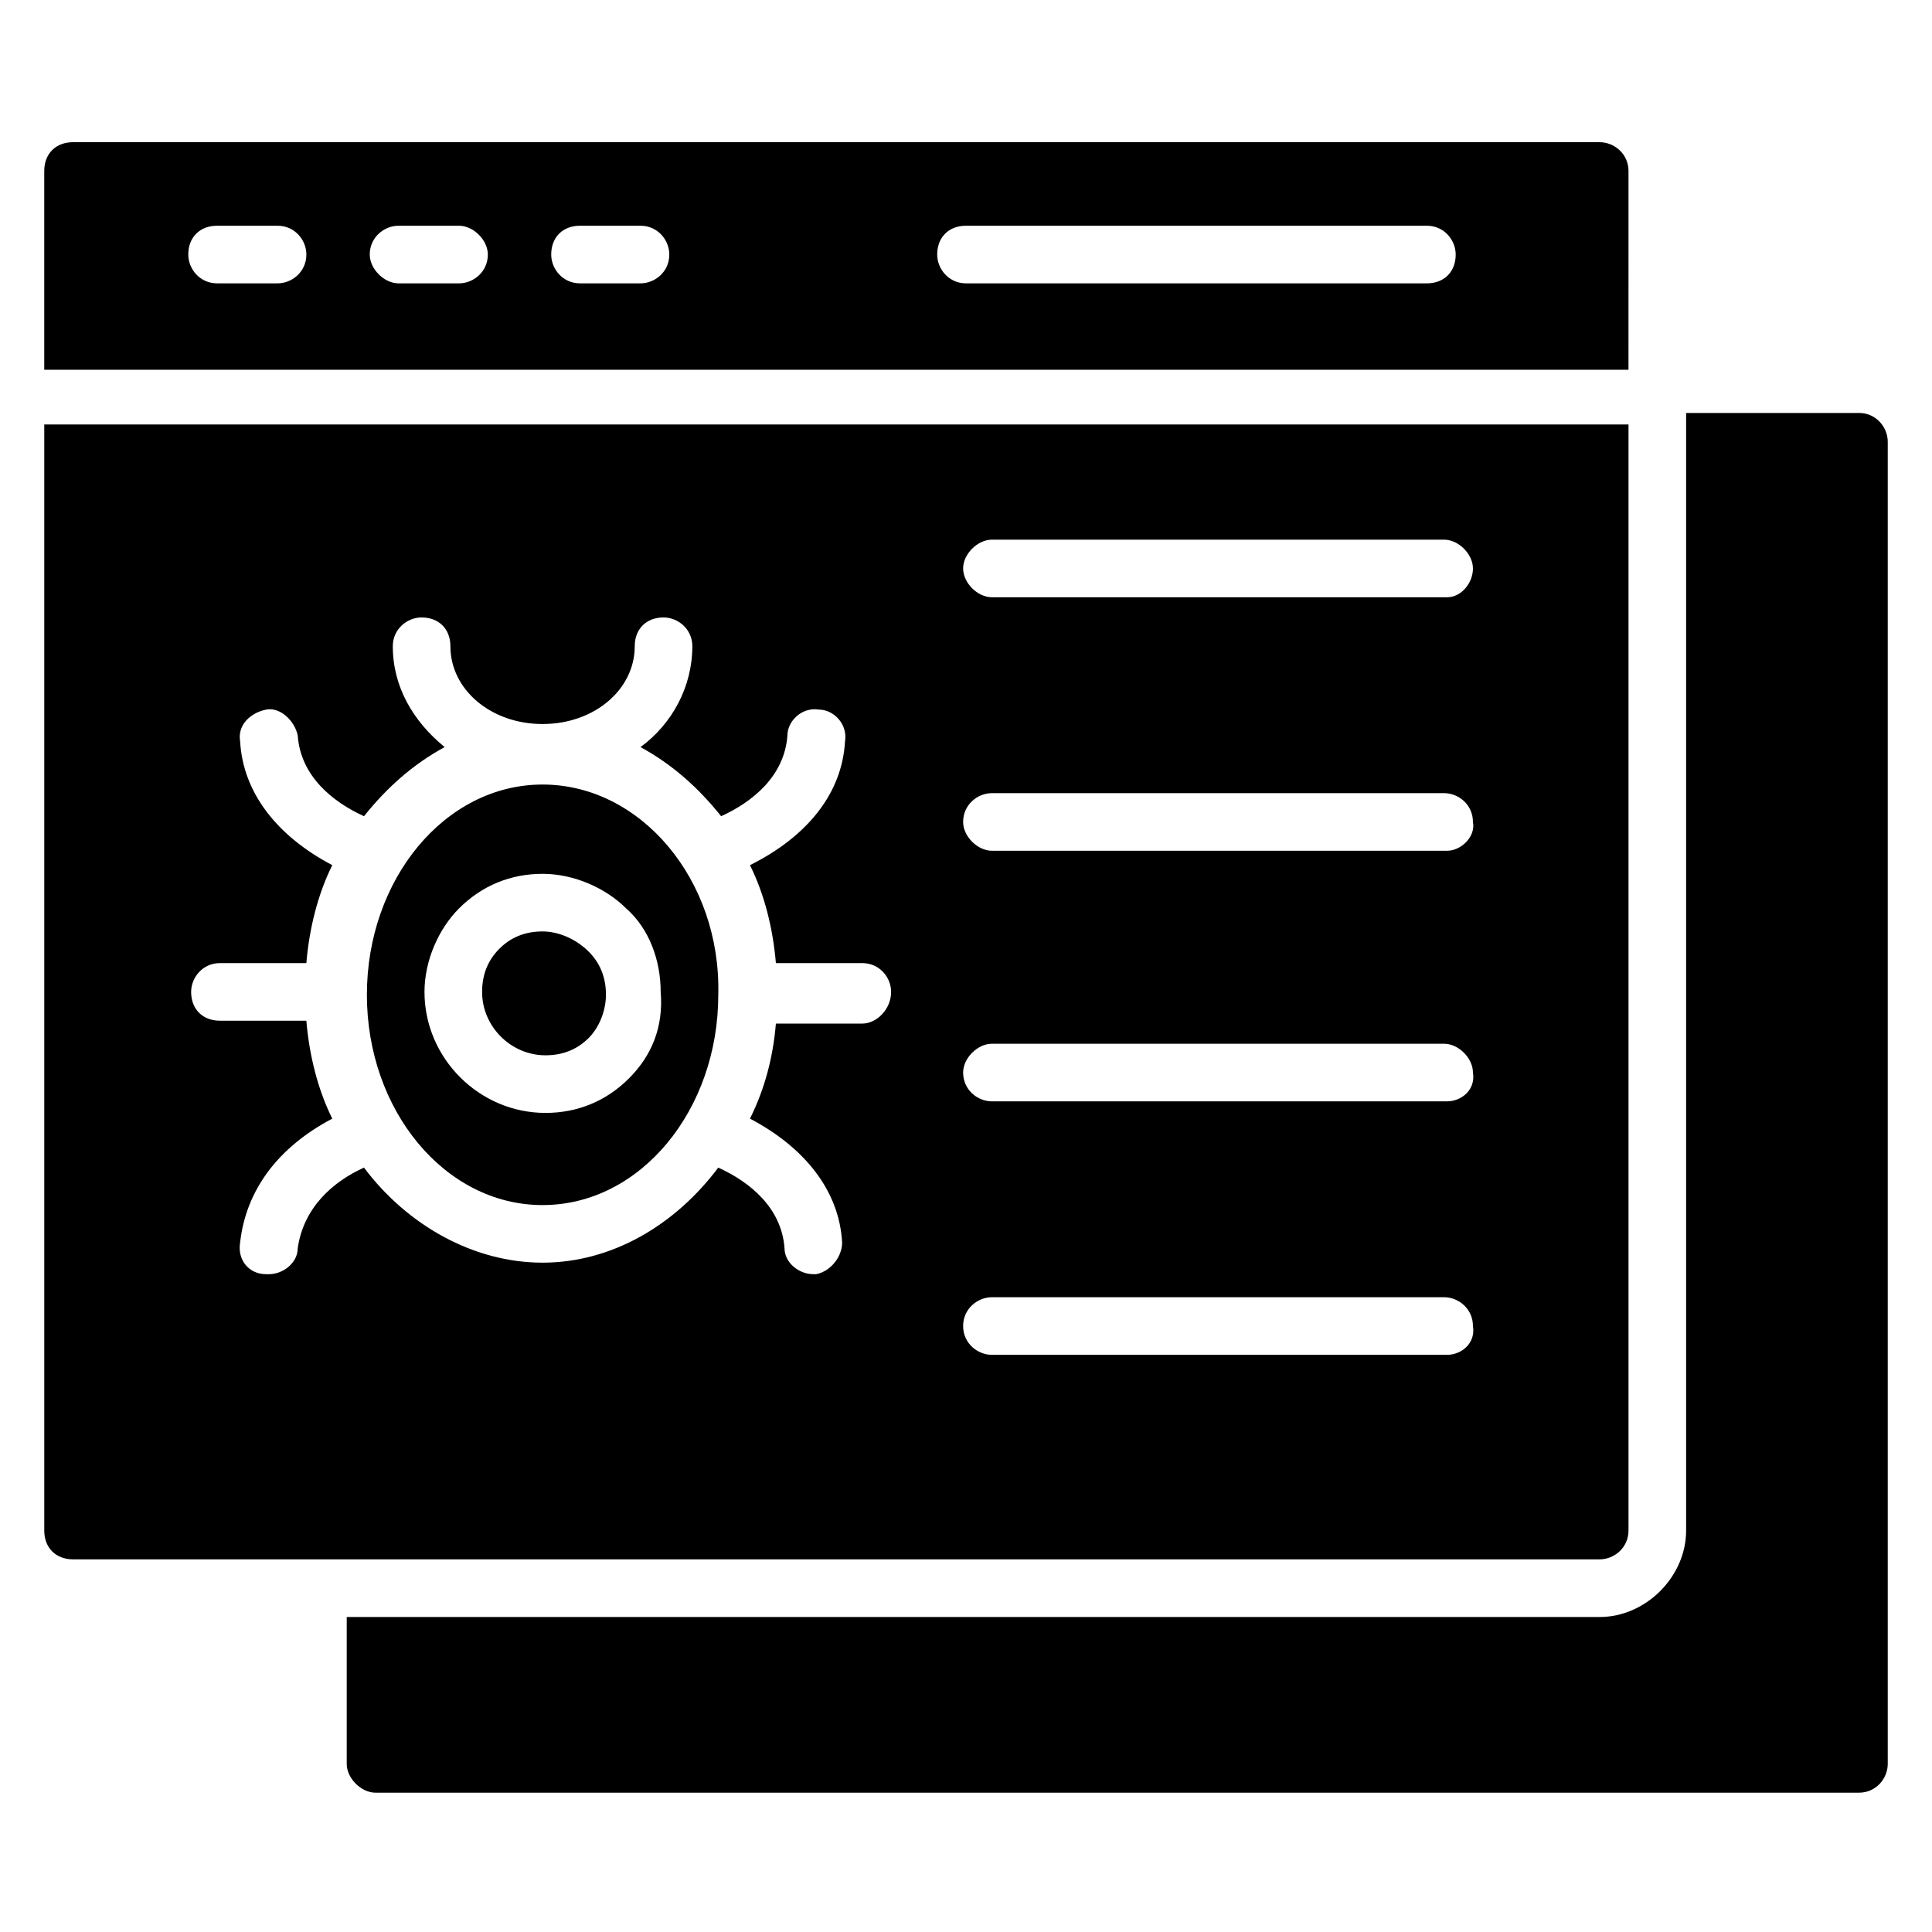
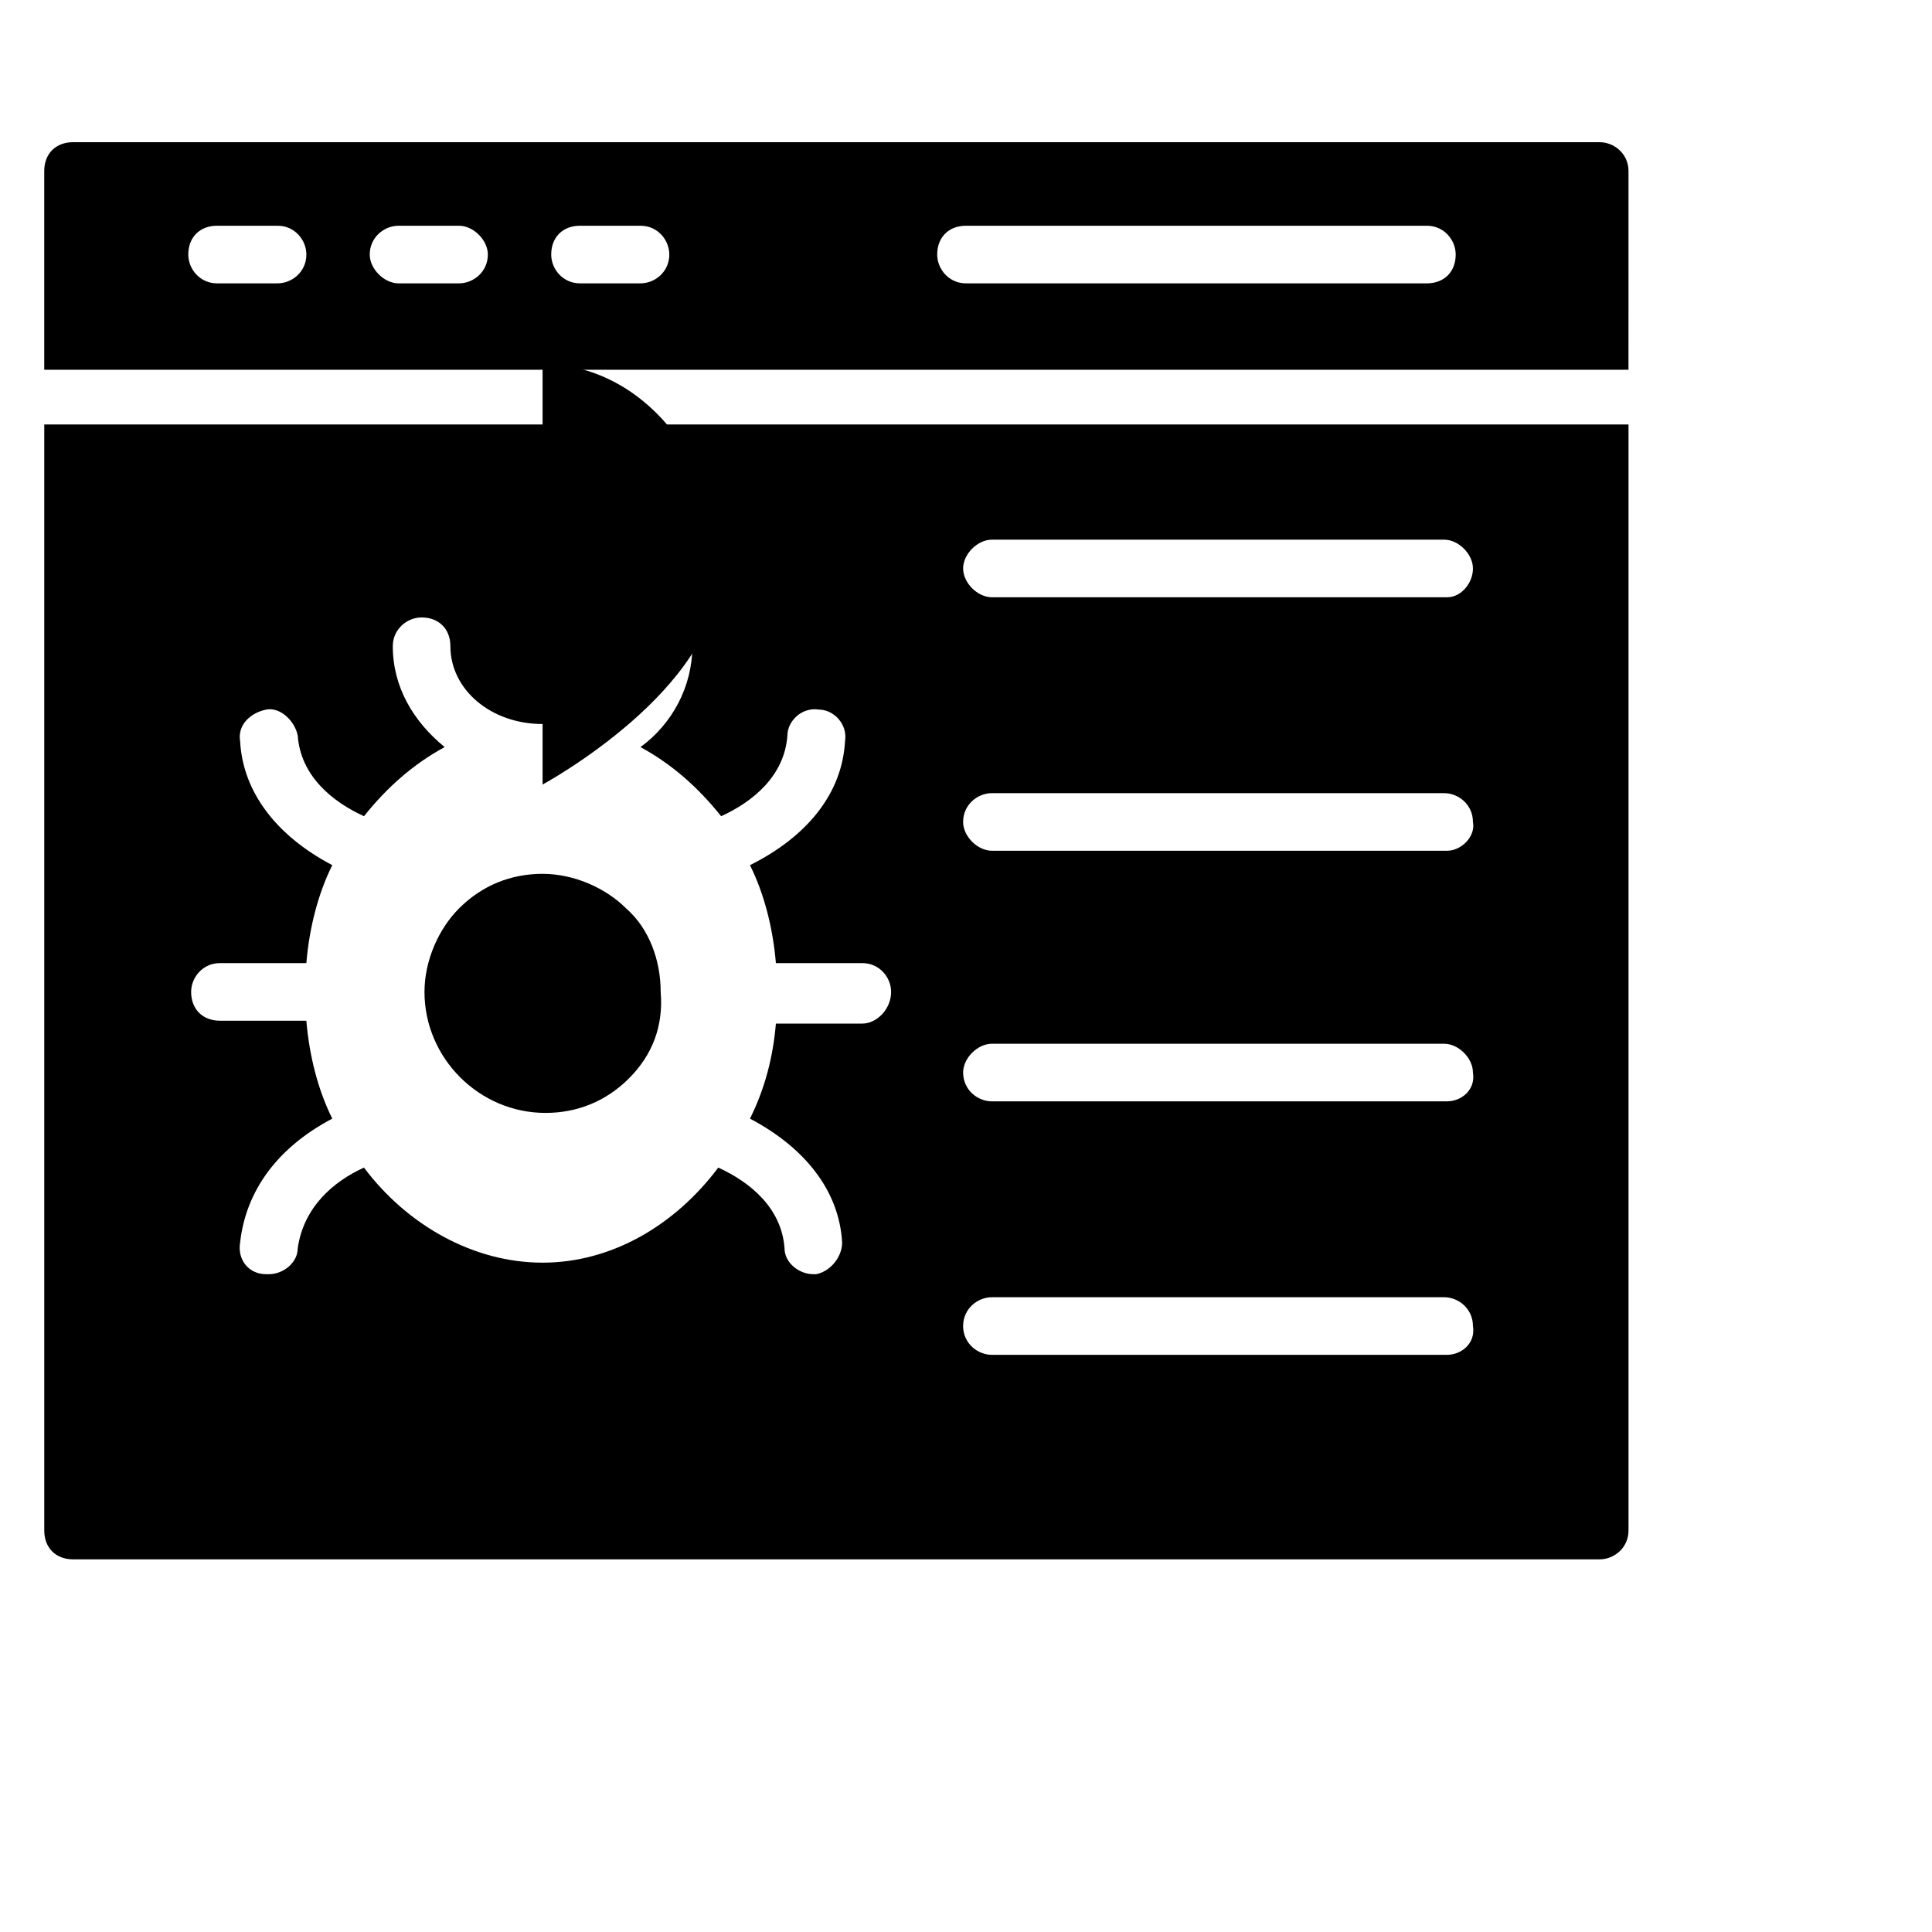
<svg xmlns="http://www.w3.org/2000/svg" fill="#000000" width="800px" height="800px" version="1.1" viewBox="144 144 512 512">
  <g>
-     <path d="m636.64 253.44h-45.801v296.18c0 12.215-10.688 22.902-22.902 22.902l-332.05-0.004v38.93c0 3.816 3.816 7.633 7.633 7.633h393.12c4.582 0 7.633-3.816 7.633-7.633v-350.38c0-3.816-3.055-7.633-7.633-7.633z" />
-     <path d="m287.79 351.91c-25.953 0-46.562 25.191-46.562 55.723 0 30.535 20.609 55.723 46.562 55.723s46.562-25.191 46.562-55.723c0.766-30.531-20.609-55.723-46.562-55.723zm22.902 77.863c-6.106 6.106-13.742 9.16-22.137 9.16-17.559 0-32.062-14.504-32.062-32.062 0-8.398 3.816-16.793 9.16-22.137 6.106-6.106 13.742-9.16 22.137-9.16 8.398 0 16.793 3.816 22.137 9.16 6.106 5.344 9.16 13.742 9.16 22.137 0.766 9.16-2.289 16.797-8.395 22.902z" />
+     <path d="m287.79 351.91s46.562-25.191 46.562-55.723c0.766-30.531-20.609-55.723-46.562-55.723zm22.902 77.863c-6.106 6.106-13.742 9.16-22.137 9.16-17.559 0-32.062-14.504-32.062-32.062 0-8.398 3.816-16.793 9.16-22.137 6.106-6.106 13.742-9.16 22.137-9.16 8.398 0 16.793 3.816 22.137 9.16 6.106 5.344 9.16 13.742 9.16 22.137 0.766 9.16-2.289 16.797-8.395 22.902z" />
    <path d="m575.57 549.61v-293.12h-419.84v293.12c0 4.582 3.055 7.633 7.633 7.633h404.57c3.816 0.004 7.637-3.051 7.637-7.633zm-203.05-134.35h-22.902c-0.762 9.16-3.055 17.559-6.871 25.191 14.504 7.633 23.664 19.082 24.426 32.824 0 3.816-3.055 7.633-6.871 8.398h-0.762c-3.816 0-7.633-3.055-7.633-6.871-0.762-10.688-9.16-17.559-17.559-21.375-11.449 15.266-28.242 25.191-46.562 25.191-18.32 0-35.879-9.922-47.328-25.191-8.398 3.816-16.031 10.688-17.559 21.375 0 3.816-3.816 6.871-7.633 6.871h-0.762c-4.582 0-7.633-3.816-6.871-8.398 1.527-13.742 9.922-25.191 24.426-32.824-3.816-7.633-6.106-16.793-6.871-25.953h-22.902c-4.582 0-7.633-3.055-7.633-7.633 0-3.816 3.055-7.633 7.633-7.633h22.902c0.762-9.16 3.055-18.32 6.871-25.953-14.504-7.633-23.664-19.082-24.426-32.824-0.762-4.582 3.055-7.633 6.871-8.398 3.816-0.762 7.633 3.055 8.398 6.871 0.762 10.688 9.16 17.559 17.559 21.375 6.106-7.633 12.977-13.742 21.375-18.32-8.398-6.871-13.742-16.031-13.742-26.719 0-4.582 3.816-7.633 7.633-7.633 4.582 0 7.633 3.055 7.633 7.633 0 11.449 10.688 20.609 24.426 20.609 13.742 0 24.426-9.16 24.426-20.609 0-4.582 3.055-7.633 7.633-7.633 3.816 0 7.633 3.055 7.633 7.633 0 10.688-5.344 20.609-13.742 26.719 8.398 4.582 15.266 10.688 21.375 18.32 8.398-3.816 16.793-10.688 17.559-21.375 0-3.816 3.816-7.633 8.398-6.871 3.816 0 7.633 3.816 6.871 8.398-0.762 13.742-9.922 25.191-25.191 32.824 3.816 7.633 6.106 16.793 6.871 25.953h22.902c4.582 0 7.633 3.816 7.633 7.633 0 4.578-3.816 8.395-7.633 8.395zm154.96 87.785h-120.61c-3.816 0-7.633-3.055-7.633-7.633 0-4.582 3.816-7.633 7.633-7.633h119.84c3.816 0 7.633 3.055 7.633 7.633 0.766 4.578-3.051 7.633-6.867 7.633zm0-67.176h-120.61c-3.816 0-7.633-3.055-7.633-7.633 0-3.816 3.816-7.633 7.633-7.633h119.84c3.816 0 7.633 3.816 7.633 7.633 0.766 4.582-3.051 7.633-6.867 7.633zm0-66.41h-120.61c-3.816 0-7.633-3.816-7.633-7.633 0-4.582 3.816-7.633 7.633-7.633h119.84c3.816 0 7.633 3.055 7.633 7.633 0.766 3.816-3.051 7.633-6.867 7.633zm0-67.176h-120.61c-3.816 0-7.633-3.816-7.633-7.633s3.816-7.633 7.633-7.633h119.84c3.816 0 7.633 3.816 7.633 7.633 0.004 3.816-3.051 7.633-6.867 7.633z" />
    <path d="m575.57 189.32c0-4.582-3.816-7.633-7.633-7.633l-404.58-0.004c-4.582 0-7.633 3.055-7.633 7.633v52.672h419.84zm-358.01 29.77h-16.031c-4.582 0-7.633-3.816-7.633-7.633 0-4.582 3.055-7.633 7.633-7.633h16.031c4.582 0 7.633 3.816 7.633 7.633 0 4.578-3.816 7.633-7.633 7.633zm48.09 0h-16.031c-3.816 0-7.633-3.816-7.633-7.633 0-4.582 3.816-7.633 7.633-7.633h16.031c3.816 0 7.633 3.816 7.633 7.633 0 4.578-3.816 7.633-7.633 7.633zm48.09 0h-16.031c-4.582 0-7.633-3.816-7.633-7.633 0-4.582 3.055-7.633 7.633-7.633h16.031c4.582 0 7.633 3.816 7.633 7.633 0.004 4.578-3.812 7.633-7.633 7.633zm208.39 0h-122.13c-4.582 0-7.633-3.816-7.633-7.633 0-4.582 3.055-7.633 7.633-7.633h122.14c4.582 0 7.633 3.816 7.633 7.633 0 4.578-3.055 7.633-7.637 7.633z" />
-     <path d="m287.79 390.84c-4.582 0-8.398 1.527-11.449 4.582-3.055 3.055-4.582 6.871-4.582 11.449 0 9.16 7.633 16.793 16.793 16.793 4.582 0 8.398-1.527 11.449-4.582 3.055-3.055 4.582-7.633 4.582-11.449 0-4.582-1.527-8.398-4.582-11.449-3.051-3.055-7.629-5.344-12.211-5.344z" />
  </g>
</svg>